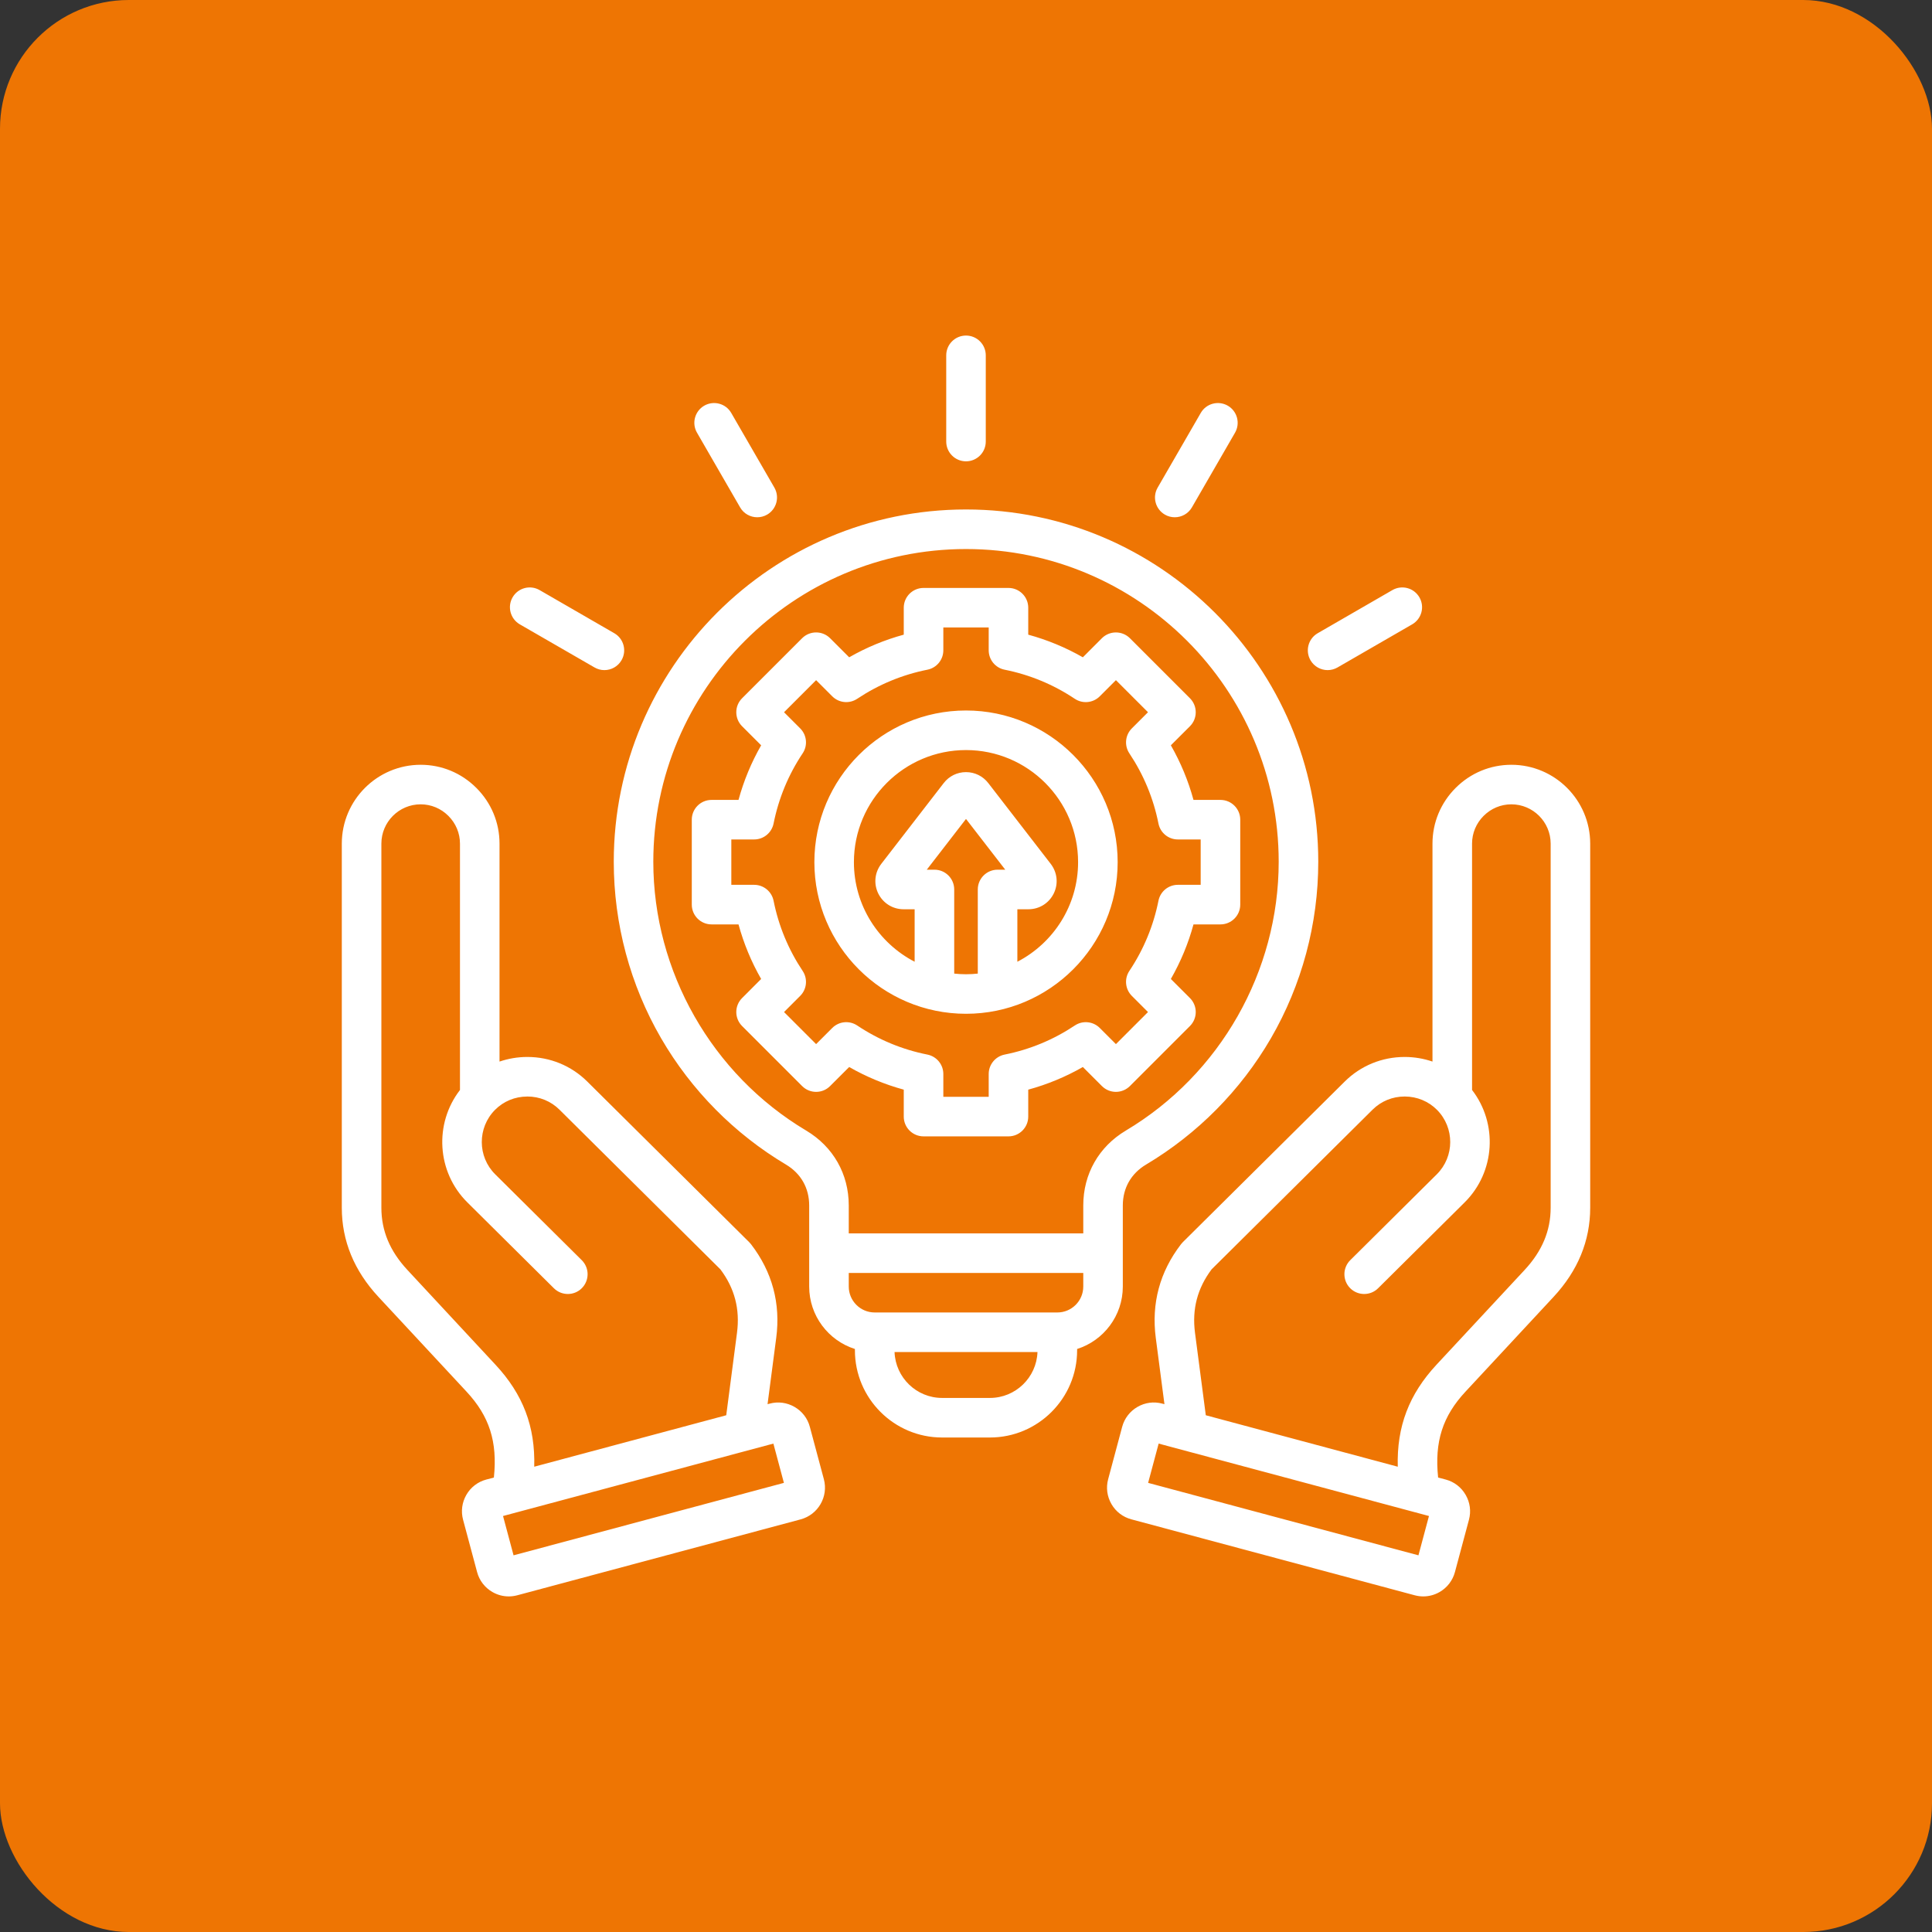
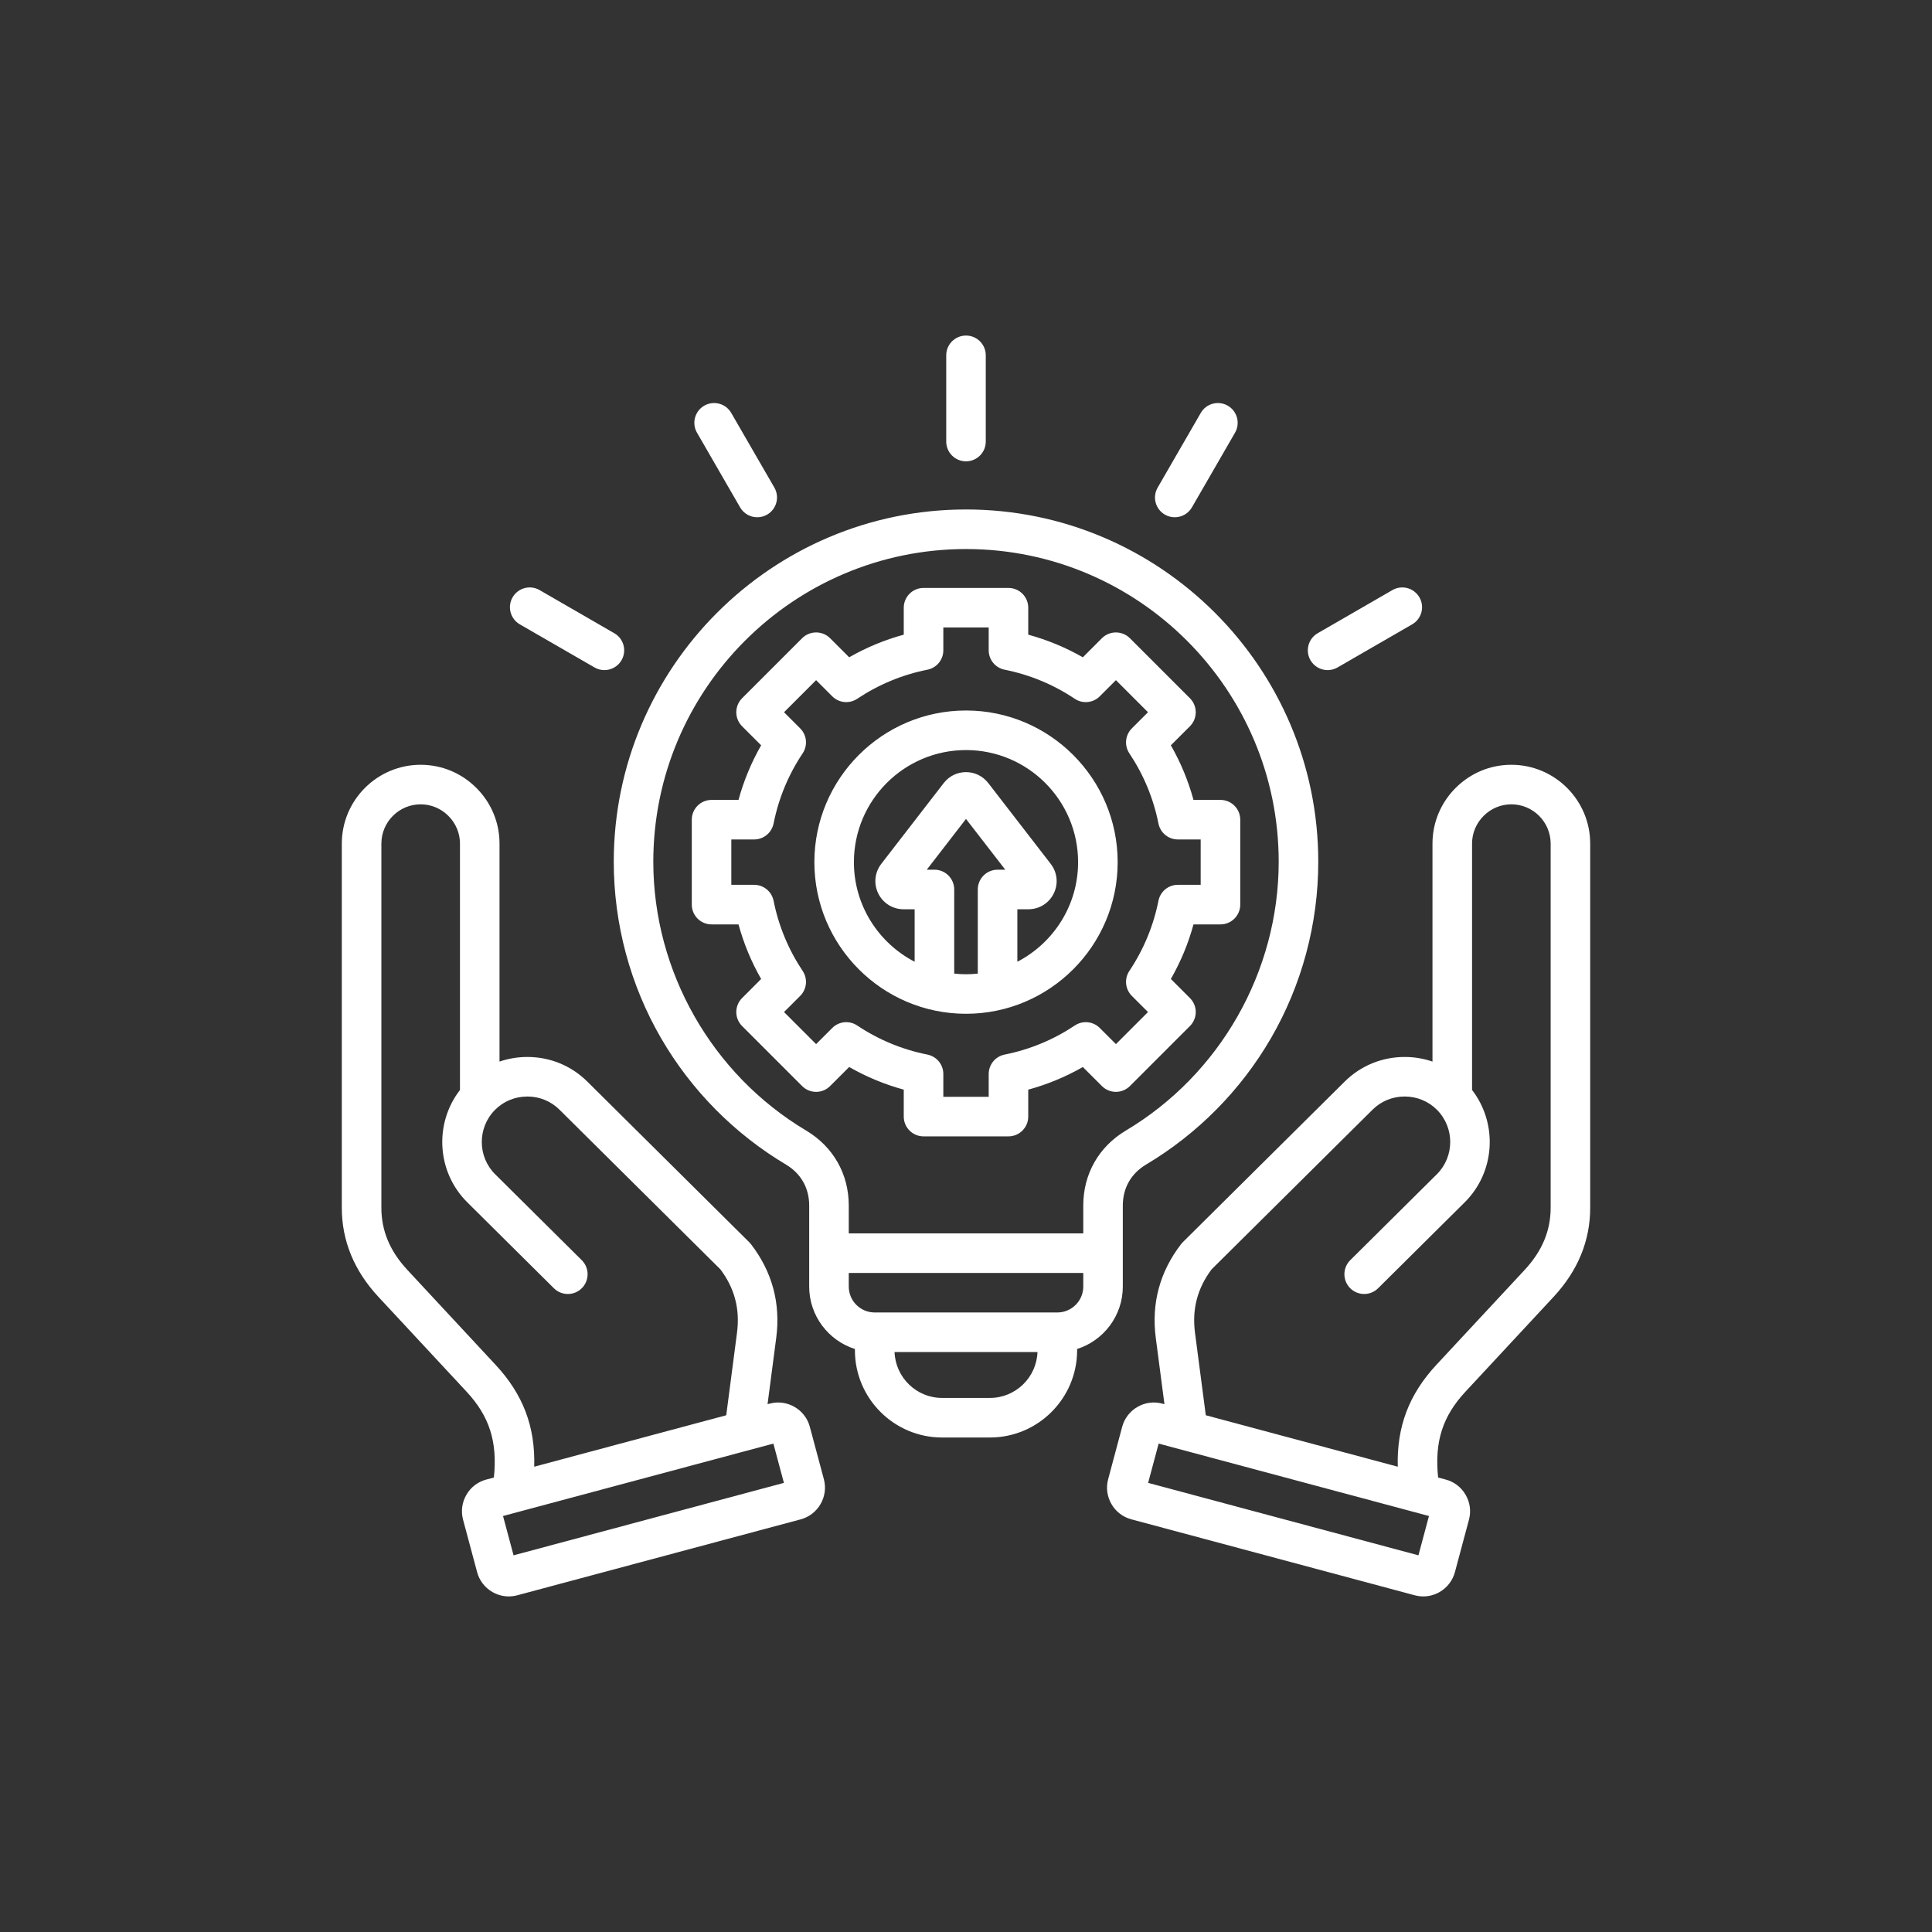
<svg xmlns="http://www.w3.org/2000/svg" width="60" height="60" viewBox="0 0 60 60" fill="none">
  <rect x="0" y="0" width="60" height="60" fill="#333333" stroke="none" />
-   <rect width="60" height="60" rx="4" fill="#ee7503" />
  <path d="M46.937 23.751C46.936 23.751 46.936 23.751 46.936 23.751C46.284 23.751 45.67 24.006 45.206 24.47C44.743 24.933 44.487 25.548 44.487 26.2L44.487 32.968C44.217 32.876 43.929 32.826 43.634 32.825C43.63 32.825 43.627 32.825 43.623 32.825C42.919 32.825 42.258 33.096 41.761 33.589L36.731 38.579C36.712 38.598 36.694 38.619 36.677 38.641C36.017 39.499 35.754 40.479 35.894 41.551L36.163 43.608L36.098 43.591C35.835 43.52 35.561 43.556 35.325 43.693C35.09 43.829 34.921 44.048 34.85 44.311L34.415 45.937C34.344 46.2 34.381 46.474 34.517 46.71C34.653 46.946 34.873 47.114 35.135 47.184L43.936 49.543C44.024 49.566 44.113 49.578 44.201 49.578C44.377 49.578 44.552 49.532 44.709 49.441C44.945 49.305 45.113 49.085 45.184 48.823L45.62 47.196C45.69 46.934 45.654 46.66 45.517 46.424C45.381 46.188 45.162 46.019 44.9 45.949L44.662 45.886C44.547 44.772 44.802 43.982 45.512 43.219L48.247 40.276C49.002 39.464 49.385 38.533 49.385 37.508L49.385 26.2C49.385 24.85 48.287 23.751 46.937 23.751ZM44.051 48.302L35.656 46.052L35.983 44.832L44.378 47.081L44.051 48.302ZM48.157 37.508C48.157 38.222 47.892 38.854 47.348 39.44L44.612 42.382C43.76 43.299 43.375 44.3 43.409 45.55L37.447 43.952L37.112 41.392C37.016 40.657 37.185 40.011 37.627 39.421L42.627 34.461C42.892 34.198 43.245 34.053 43.623 34.053H43.629C44.009 34.055 44.364 34.202 44.628 34.468C45.178 35.023 45.174 35.92 44.62 36.47L41.933 39.136C41.693 39.375 41.691 39.764 41.93 40.005C42.169 40.245 42.558 40.247 42.798 40.008L45.485 37.342C46.441 36.394 46.519 34.89 45.716 33.85L45.716 26.2C45.716 25.876 45.843 25.57 46.075 25.338C46.306 25.107 46.612 24.979 46.936 24.979H46.936C47.609 24.979 48.157 25.527 48.157 26.2L48.157 37.508ZM25.15 44.311C25.08 44.048 24.911 43.829 24.675 43.693C24.439 43.557 24.165 43.52 23.903 43.591L23.837 43.608L24.106 41.551C24.247 40.479 23.983 39.499 23.324 38.641C23.307 38.619 23.289 38.598 23.269 38.579L18.239 33.589C17.742 33.096 17.082 32.825 16.378 32.825C16.374 32.825 16.37 32.825 16.367 32.825C16.071 32.826 15.784 32.876 15.513 32.968L15.513 26.2C15.513 25.548 15.258 24.933 14.794 24.47C14.331 24.006 13.716 23.751 13.065 23.751C13.064 23.751 13.064 23.751 13.064 23.751C11.714 23.751 10.615 24.85 10.615 26.2L10.615 37.508C10.615 38.533 10.998 39.464 11.753 40.276L14.489 43.219C15.198 43.982 15.454 44.772 15.338 45.886L15.101 45.949C14.839 46.019 14.619 46.188 14.483 46.424C14.347 46.66 14.311 46.934 14.381 47.196L14.817 48.823C14.887 49.085 15.056 49.305 15.292 49.441C15.449 49.532 15.623 49.578 15.8 49.578C15.888 49.578 15.977 49.566 16.064 49.543L24.866 47.185C25.408 47.039 25.731 46.48 25.586 45.938L25.15 44.311ZM15.388 42.383L12.653 39.44C12.108 38.854 11.844 38.222 11.844 37.508L11.844 26.2C11.844 25.527 12.391 24.979 13.064 24.979C13.388 24.979 13.694 25.107 13.925 25.338C14.157 25.57 14.285 25.876 14.285 26.2L14.285 33.851C13.481 34.89 13.559 36.394 14.515 37.342L17.202 40.008C17.443 40.247 17.832 40.245 18.07 40.005C18.309 39.764 18.308 39.375 18.067 39.136L15.38 36.47C14.826 35.921 14.823 35.023 15.372 34.469C15.636 34.202 15.991 34.055 16.372 34.054C16.373 34.053 16.375 34.053 16.377 34.053C16.755 34.053 17.109 34.198 17.374 34.461L22.373 39.421C22.816 40.011 22.984 40.657 22.888 41.392L22.554 43.952L16.591 45.55C16.626 44.3 16.241 43.299 15.388 42.383ZM15.949 48.302L15.622 47.081L24.018 44.832L24.345 46.052L15.949 48.302ZM34.87 39.955V37.437C34.87 36.895 35.127 36.444 35.593 36.166C37.192 35.213 38.532 33.859 39.467 32.249C40.43 30.589 40.94 28.692 40.94 26.762C40.94 20.73 36.032 15.822 30 15.822C23.968 15.822 19.061 20.73 19.061 26.762C19.061 28.692 19.57 30.589 20.534 32.249C21.469 33.859 22.808 35.213 24.408 36.166C24.874 36.444 25.13 36.895 25.13 37.437V39.955C25.13 40.862 25.727 41.633 26.55 41.894V41.934C26.55 43.428 27.765 44.643 29.258 44.643H30.743C32.236 44.643 33.451 43.428 33.451 41.934V41.894C34.273 41.633 34.87 40.862 34.87 39.955ZM25.037 35.111C22.108 33.366 20.289 30.167 20.289 26.762C20.289 21.407 24.645 17.051 30 17.051C35.355 17.051 39.711 21.407 39.711 26.762C39.711 30.167 37.892 33.366 34.964 35.111C34.124 35.612 33.642 36.46 33.642 37.437V38.304H26.359V37.437C26.359 36.46 25.877 35.612 25.037 35.111ZM30.743 43.414H29.258C28.46 43.414 27.81 42.779 27.781 41.989H32.22C32.191 42.779 31.54 43.414 30.743 43.414ZM32.837 40.76H27.164C26.72 40.76 26.359 40.399 26.359 39.955V39.532H33.642V39.955C33.642 40.399 33.281 40.76 32.837 40.76ZM40.698 20.504C40.529 20.21 40.629 19.834 40.923 19.665L43.242 18.326C43.536 18.156 43.912 18.257 44.081 18.551C44.251 18.844 44.15 19.22 43.856 19.39L41.537 20.729C41.441 20.784 41.335 20.811 41.231 20.811C41.019 20.811 40.812 20.701 40.698 20.504ZM29.386 13.713V11.035C29.386 10.696 29.661 10.421 30 10.421C30.339 10.421 30.614 10.696 30.614 11.035V13.713C30.614 14.052 30.339 14.327 30 14.327C29.661 14.327 29.386 14.052 29.386 13.713ZM21.646 13.438C21.476 13.145 21.577 12.769 21.87 12.599C22.164 12.43 22.54 12.53 22.709 12.824L24.049 15.143C24.218 15.437 24.117 15.812 23.824 15.982C23.727 16.038 23.621 16.064 23.517 16.064C23.305 16.064 23.098 15.954 22.985 15.757L21.646 13.438ZM15.919 18.55C16.089 18.257 16.464 18.156 16.758 18.326L19.077 19.665C19.371 19.834 19.472 20.21 19.302 20.504C19.188 20.701 18.982 20.811 18.769 20.811C18.665 20.811 18.56 20.784 18.463 20.728L16.144 19.39C15.85 19.22 15.749 18.844 15.919 18.55ZM35.952 15.143L37.291 12.824C37.46 12.53 37.836 12.43 38.13 12.599C38.424 12.769 38.524 13.145 38.355 13.438L37.016 15.757C36.902 15.954 36.696 16.064 36.483 16.064C36.379 16.064 36.273 16.038 36.177 15.982C35.883 15.812 35.782 15.437 35.952 15.143ZM28.067 33.84V34.677C28.067 35.016 28.342 35.291 28.682 35.291H31.319C31.658 35.291 31.933 35.016 31.933 34.677V33.84C32.527 33.678 33.094 33.443 33.629 33.137L34.221 33.729C34.336 33.844 34.492 33.909 34.655 33.909C34.818 33.909 34.974 33.844 35.09 33.729L36.955 31.864C37.07 31.749 37.135 31.593 37.135 31.43C37.135 31.267 37.07 31.111 36.955 30.996L36.362 30.403C36.668 29.868 36.904 29.301 37.065 28.708H37.902C38.242 28.708 38.517 28.433 38.517 28.093V25.456C38.517 25.117 38.242 24.842 37.902 24.842H37.065C36.903 24.248 36.668 23.681 36.362 23.146L36.955 22.554C37.195 22.314 37.194 21.925 36.955 21.685L35.09 19.82C34.975 19.705 34.818 19.641 34.655 19.641C34.492 19.641 34.336 19.705 34.221 19.82L33.629 20.413C33.094 20.107 32.526 19.872 31.933 19.71V18.873C31.933 18.534 31.658 18.259 31.319 18.259H28.682C28.342 18.259 28.067 18.534 28.067 18.873V19.71C27.474 19.872 26.906 20.107 26.372 20.413L25.779 19.82C25.54 19.581 25.151 19.581 24.911 19.82L23.046 21.685C22.806 21.925 22.806 22.314 23.046 22.554L23.638 23.146C23.332 23.681 23.097 24.248 22.935 24.842H22.098C21.759 24.842 21.484 25.117 21.484 25.456V28.093C21.484 28.433 21.759 28.708 22.098 28.708H22.935C23.097 29.301 23.332 29.869 23.638 30.403L23.046 30.996C22.931 31.111 22.866 31.267 22.866 31.43C22.866 31.593 22.931 31.749 23.046 31.864L24.911 33.729C25.151 33.969 25.54 33.969 25.779 33.729L26.372 33.137C26.907 33.443 27.474 33.678 28.067 33.84ZM25.847 31.924L25.345 32.426L24.349 31.43L24.851 30.928C25.058 30.721 25.09 30.396 24.927 30.153C24.484 29.488 24.18 28.755 24.024 27.973C23.966 27.686 23.714 27.479 23.421 27.479H22.712V26.07H23.421C23.714 26.07 23.966 25.863 24.024 25.576C24.18 24.795 24.483 24.061 24.927 23.396C25.09 23.153 25.058 22.828 24.851 22.621L24.349 22.119L25.345 21.123L25.847 21.625C26.054 21.832 26.378 21.864 26.622 21.701C27.287 21.258 28.02 20.954 28.802 20.798C29.089 20.741 29.296 20.489 29.296 20.196V19.487H30.705V20.196C30.705 20.489 30.912 20.741 31.199 20.798C31.98 20.954 32.714 21.258 33.379 21.702C33.622 21.864 33.947 21.832 34.154 21.625L34.656 21.123L35.652 22.119L35.15 22.621C34.943 22.828 34.911 23.153 35.074 23.397C35.517 24.061 35.821 24.794 35.977 25.576C36.034 25.863 36.286 26.07 36.579 26.07H37.288V27.479H36.579C36.286 27.479 36.034 27.686 35.977 27.973C35.821 28.755 35.517 29.488 35.073 30.153C34.911 30.396 34.943 30.721 35.15 30.928L35.652 31.43L34.656 32.426L34.154 31.924C33.947 31.717 33.622 31.685 33.379 31.848C32.714 32.291 31.981 32.595 31.199 32.751C30.912 32.809 30.705 33.061 30.705 33.354V34.063H29.296V33.354C29.296 33.061 29.089 32.809 28.802 32.751C28.021 32.596 27.287 32.292 26.622 31.848C26.378 31.685 26.054 31.717 25.847 31.924ZM30 31.484C32.597 31.484 34.71 29.372 34.71 26.775C34.71 24.178 32.597 22.065 30 22.065C27.403 22.065 25.291 24.178 25.291 26.775C25.291 29.372 27.403 31.484 30 31.484ZM29.634 30.236V27.624C29.634 27.284 29.359 27.009 29.02 27.009H28.782L30 25.433L31.219 27.009H30.981C30.642 27.009 30.366 27.284 30.366 27.624V30.236C30.246 30.249 30.124 30.256 30 30.256C29.877 30.256 29.754 30.249 29.634 30.236ZM30 23.294C31.92 23.294 33.481 24.855 33.481 26.775C33.481 28.12 32.714 29.288 31.595 29.868V28.238H31.939H31.939C32.275 28.238 32.577 28.05 32.725 27.748C32.873 27.447 32.837 27.095 32.631 26.828L30.692 24.319C30.525 24.103 30.273 23.979 30 23.979C29.727 23.979 29.475 24.103 29.308 24.319L27.369 26.828C27.163 27.095 27.128 27.447 27.275 27.748C27.424 28.05 27.725 28.238 28.061 28.238H28.061H28.405V29.868C27.286 29.288 26.519 28.12 26.519 26.775C26.519 24.855 28.081 23.294 30 23.294Z" fill="white" />
</svg>